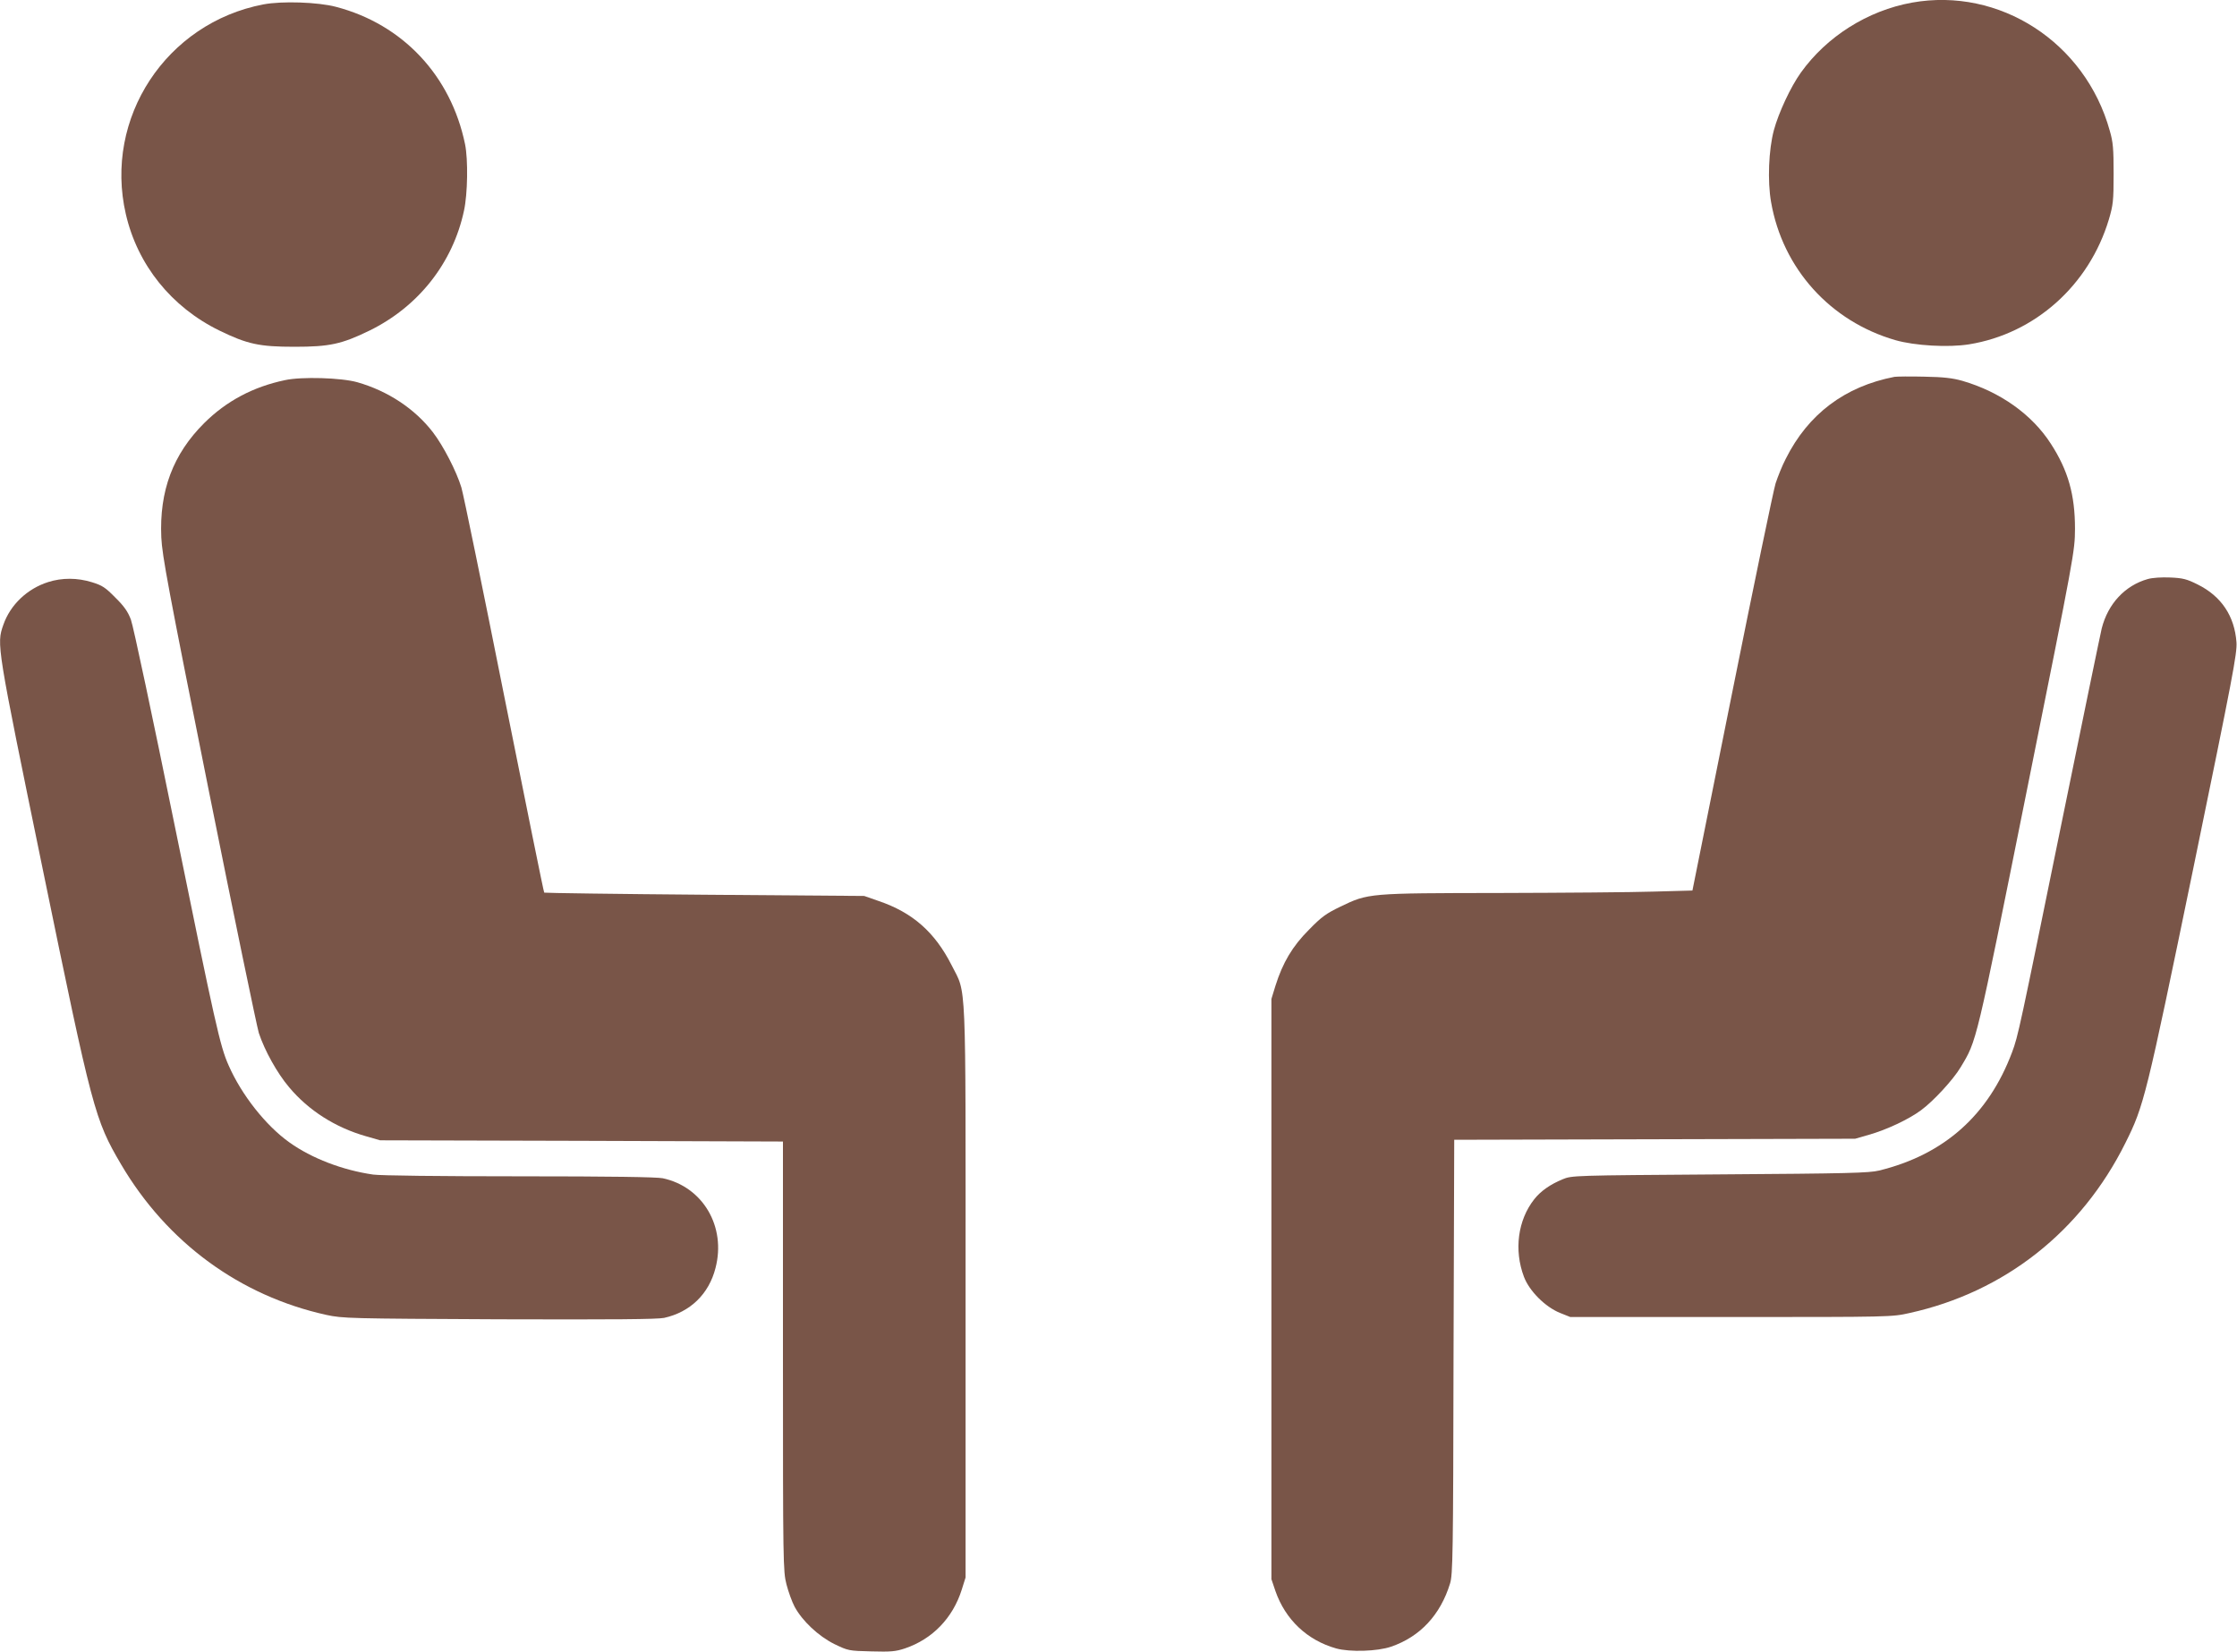
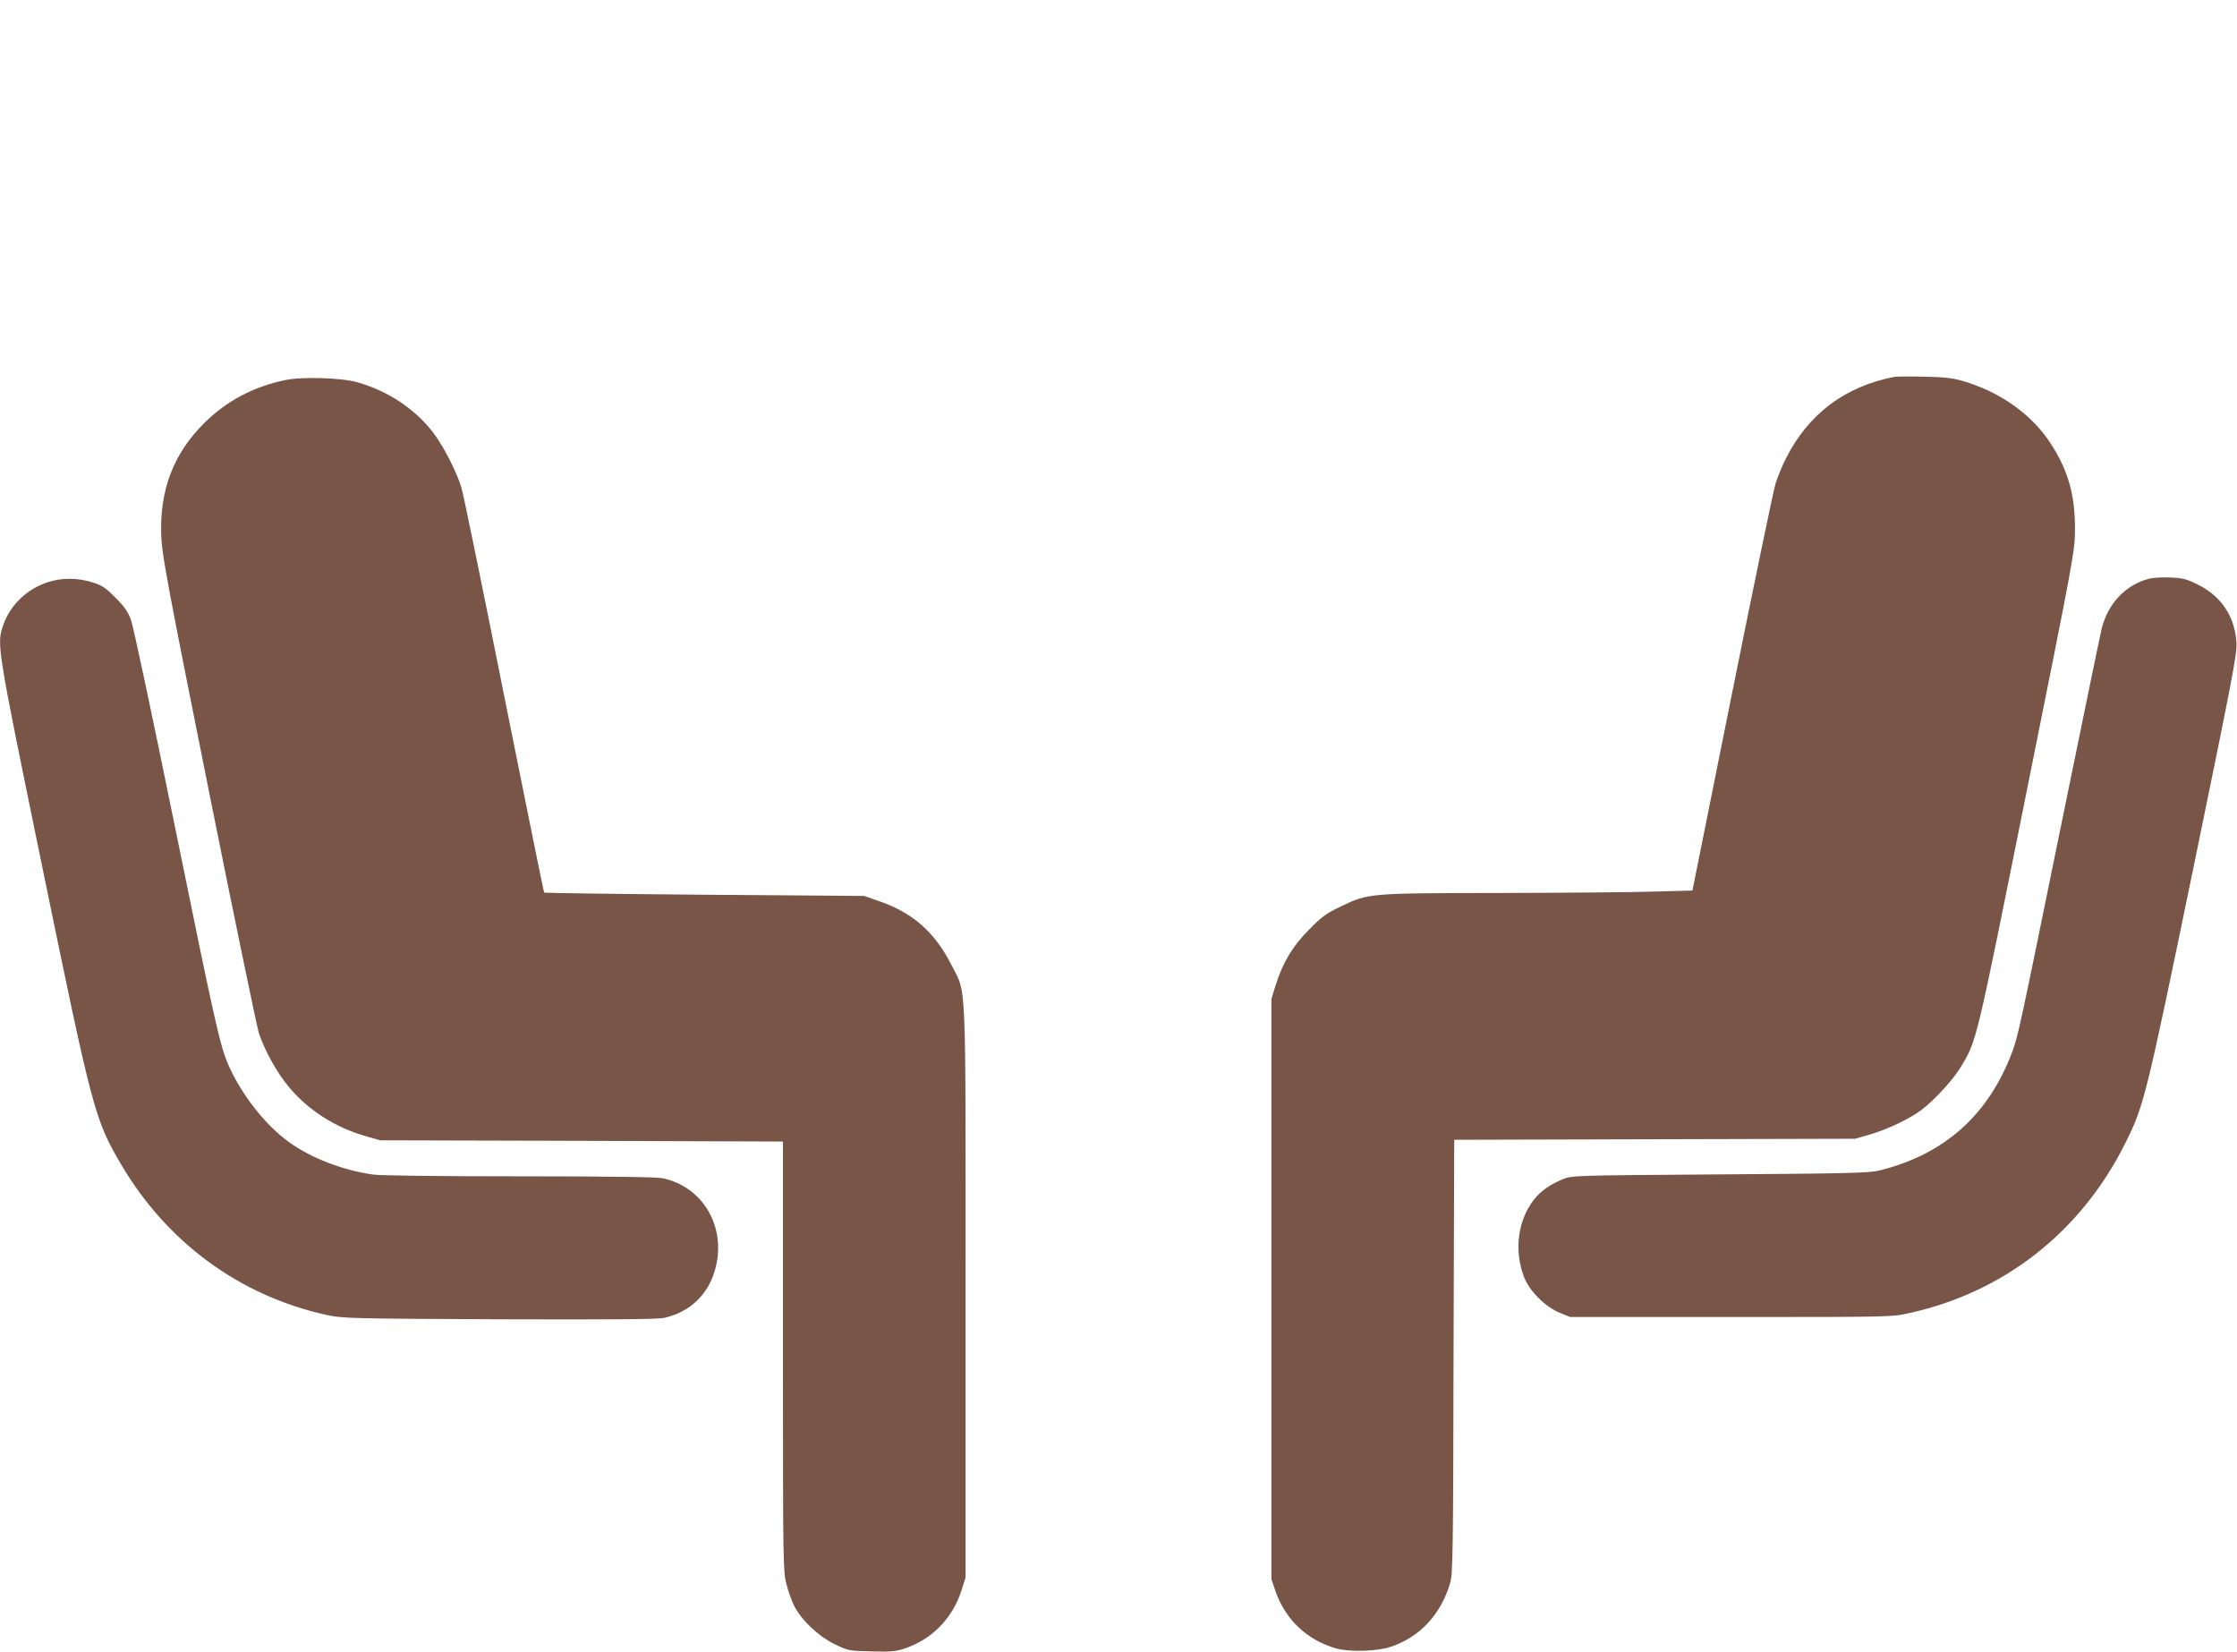
<svg xmlns="http://www.w3.org/2000/svg" version="1.0" width="1280pt" height="945pt" viewBox="0 0 1280 945" preserveAspectRatio="xMidYMid meet">
  <g transform="translate(0,945) scale(0.1,-0.1)" fill="#795548" stroke="none">
-     <path d="M10940 9435 c-254 -46 -488 -194 -636 -401 -58 -81 -127 -229 -154 -329 -30 -112 -37 -292 -16 -411 66 -380 338 -682 711 -790 111 -32 304 -43 422 -24 377 61 687 338 800 715 24 82 27 105 27 260 0 144 -3 182 -22 247 -140 506 -631 823 -1132 733z" />
-     <path d="M1508 9425 c-557 -106 -915 -650 -788 -1200 67 -291 261 -532 535 -666 160 -78 229 -93 430 -93 201 0 270 15 430 93 279 137 476 386 540 686 21 96 24 292 6 380 -81 392 -356 686 -739 786 -102 27 -308 34 -414 14z" />
-     <path d="M10840 7294 c-284 -55 -494 -213 -622 -469 -20 -38 -45 -101 -58 -140 -12 -38 -124 -578 -249 -1200 l-227 -1130 -220 -6 c-120 -4 -517 -7 -882 -8 -754 -1 -752 -1 -912 -78 -81 -39 -108 -58 -180 -132 -95 -95 -150 -188 -192 -321 l-23 -75 0 -1660 0 -1660 23 -68 c57 -163 181 -281 347 -328 79 -22 237 -17 315 10 166 57 282 182 337 361 16 50 18 164 20 1297 l4 1242 1147 3 1147 3 80 23 c99 28 227 88 297 140 71 52 185 176 226 245 94 156 85 119 380 1587 274 1362 274 1365 275 1495 0 194 -39 333 -138 486 -108 168 -290 297 -506 360 -57 16 -107 22 -219 24 -80 2 -156 1 -170 -1z" />
+     <path d="M10840 7294 c-284 -55 -494 -213 -622 -469 -20 -38 -45 -101 -58 -140 -12 -38 -124 -578 -249 -1200 l-227 -1130 -220 -6 c-120 -4 -517 -7 -882 -8 -754 -1 -752 -1 -912 -78 -81 -39 -108 -58 -180 -132 -95 -95 -150 -188 -192 -321 l-23 -75 0 -1660 0 -1660 23 -68 c57 -163 181 -281 347 -328 79 -22 237 -17 315 10 166 57 282 182 337 361 16 50 18 164 20 1297 l4 1242 1147 3 1147 3 80 23 c99 28 227 88 297 140 71 52 185 176 226 245 94 156 85 119 380 1587 274 1362 274 1365 275 1495 0 194 -39 333 -138 486 -108 168 -290 297 -506 360 -57 16 -107 22 -219 24 -80 2 -156 1 -170 -1" />
    <path d="M1630 7275 c-181 -38 -334 -119 -461 -245 -179 -178 -258 -388 -246 -655 5 -105 39 -288 271 -1445 146 -729 276 -1354 287 -1390 33 -100 105 -230 173 -310 111 -133 265 -231 441 -281 l80 -23 1153 -3 1152 -4 0 -1228 c0 -1191 1 -1230 20 -1305 11 -43 32 -101 47 -129 44 -81 135 -167 227 -213 79 -38 82 -39 211 -42 112 -3 139 -1 193 17 157 53 274 174 325 336 l22 70 0 1630 c0 1843 6 1702 -80 1873 -96 189 -223 301 -417 367 l-83 29 -914 7 c-502 4 -915 10 -917 12 -3 2 -105 508 -229 1125 -123 617 -233 1153 -245 1193 -28 92 -103 238 -163 316 -103 134 -257 236 -432 286 -91 26 -320 33 -415 12z" />
    <path d="M12289 6137 c-130 -37 -227 -141 -263 -282 -8 -33 -112 -537 -231 -1120 -239 -1171 -247 -1212 -282 -1305 -135 -360 -389 -586 -761 -677 -58 -14 -177 -17 -912 -22 -841 -6 -845 -6 -899 -28 -70 -29 -125 -67 -162 -114 -94 -119 -117 -291 -59 -444 31 -82 122 -172 205 -206 l60 -24 920 0 c917 0 920 0 1022 23 543 120 982 466 1234 972 107 214 118 259 390 1577 226 1097 250 1225 246 1288 -11 151 -87 264 -222 331 -62 31 -85 37 -157 40 -50 2 -101 -1 -129 -9z" />
    <path d="M276 6120 c-120 -38 -217 -130 -257 -245 -39 -112 -39 -111 226 -1400 284 -1380 297 -1430 448 -1687 263 -447 680 -752 1175 -861 94 -20 126 -21 987 -25 664 -2 904 0 945 8 149 33 256 136 294 285 62 237 -72 465 -302 514 -36 7 -295 11 -820 11 -454 0 -796 4 -837 10 -174 25 -352 93 -479 184 -135 96 -274 272 -348 441 -49 110 -76 232 -307 1365 -126 619 -239 1152 -252 1185 -17 45 -38 76 -89 126 -57 58 -75 70 -134 88 -84 26 -171 26 -250 1z" />
  </g>
</svg>